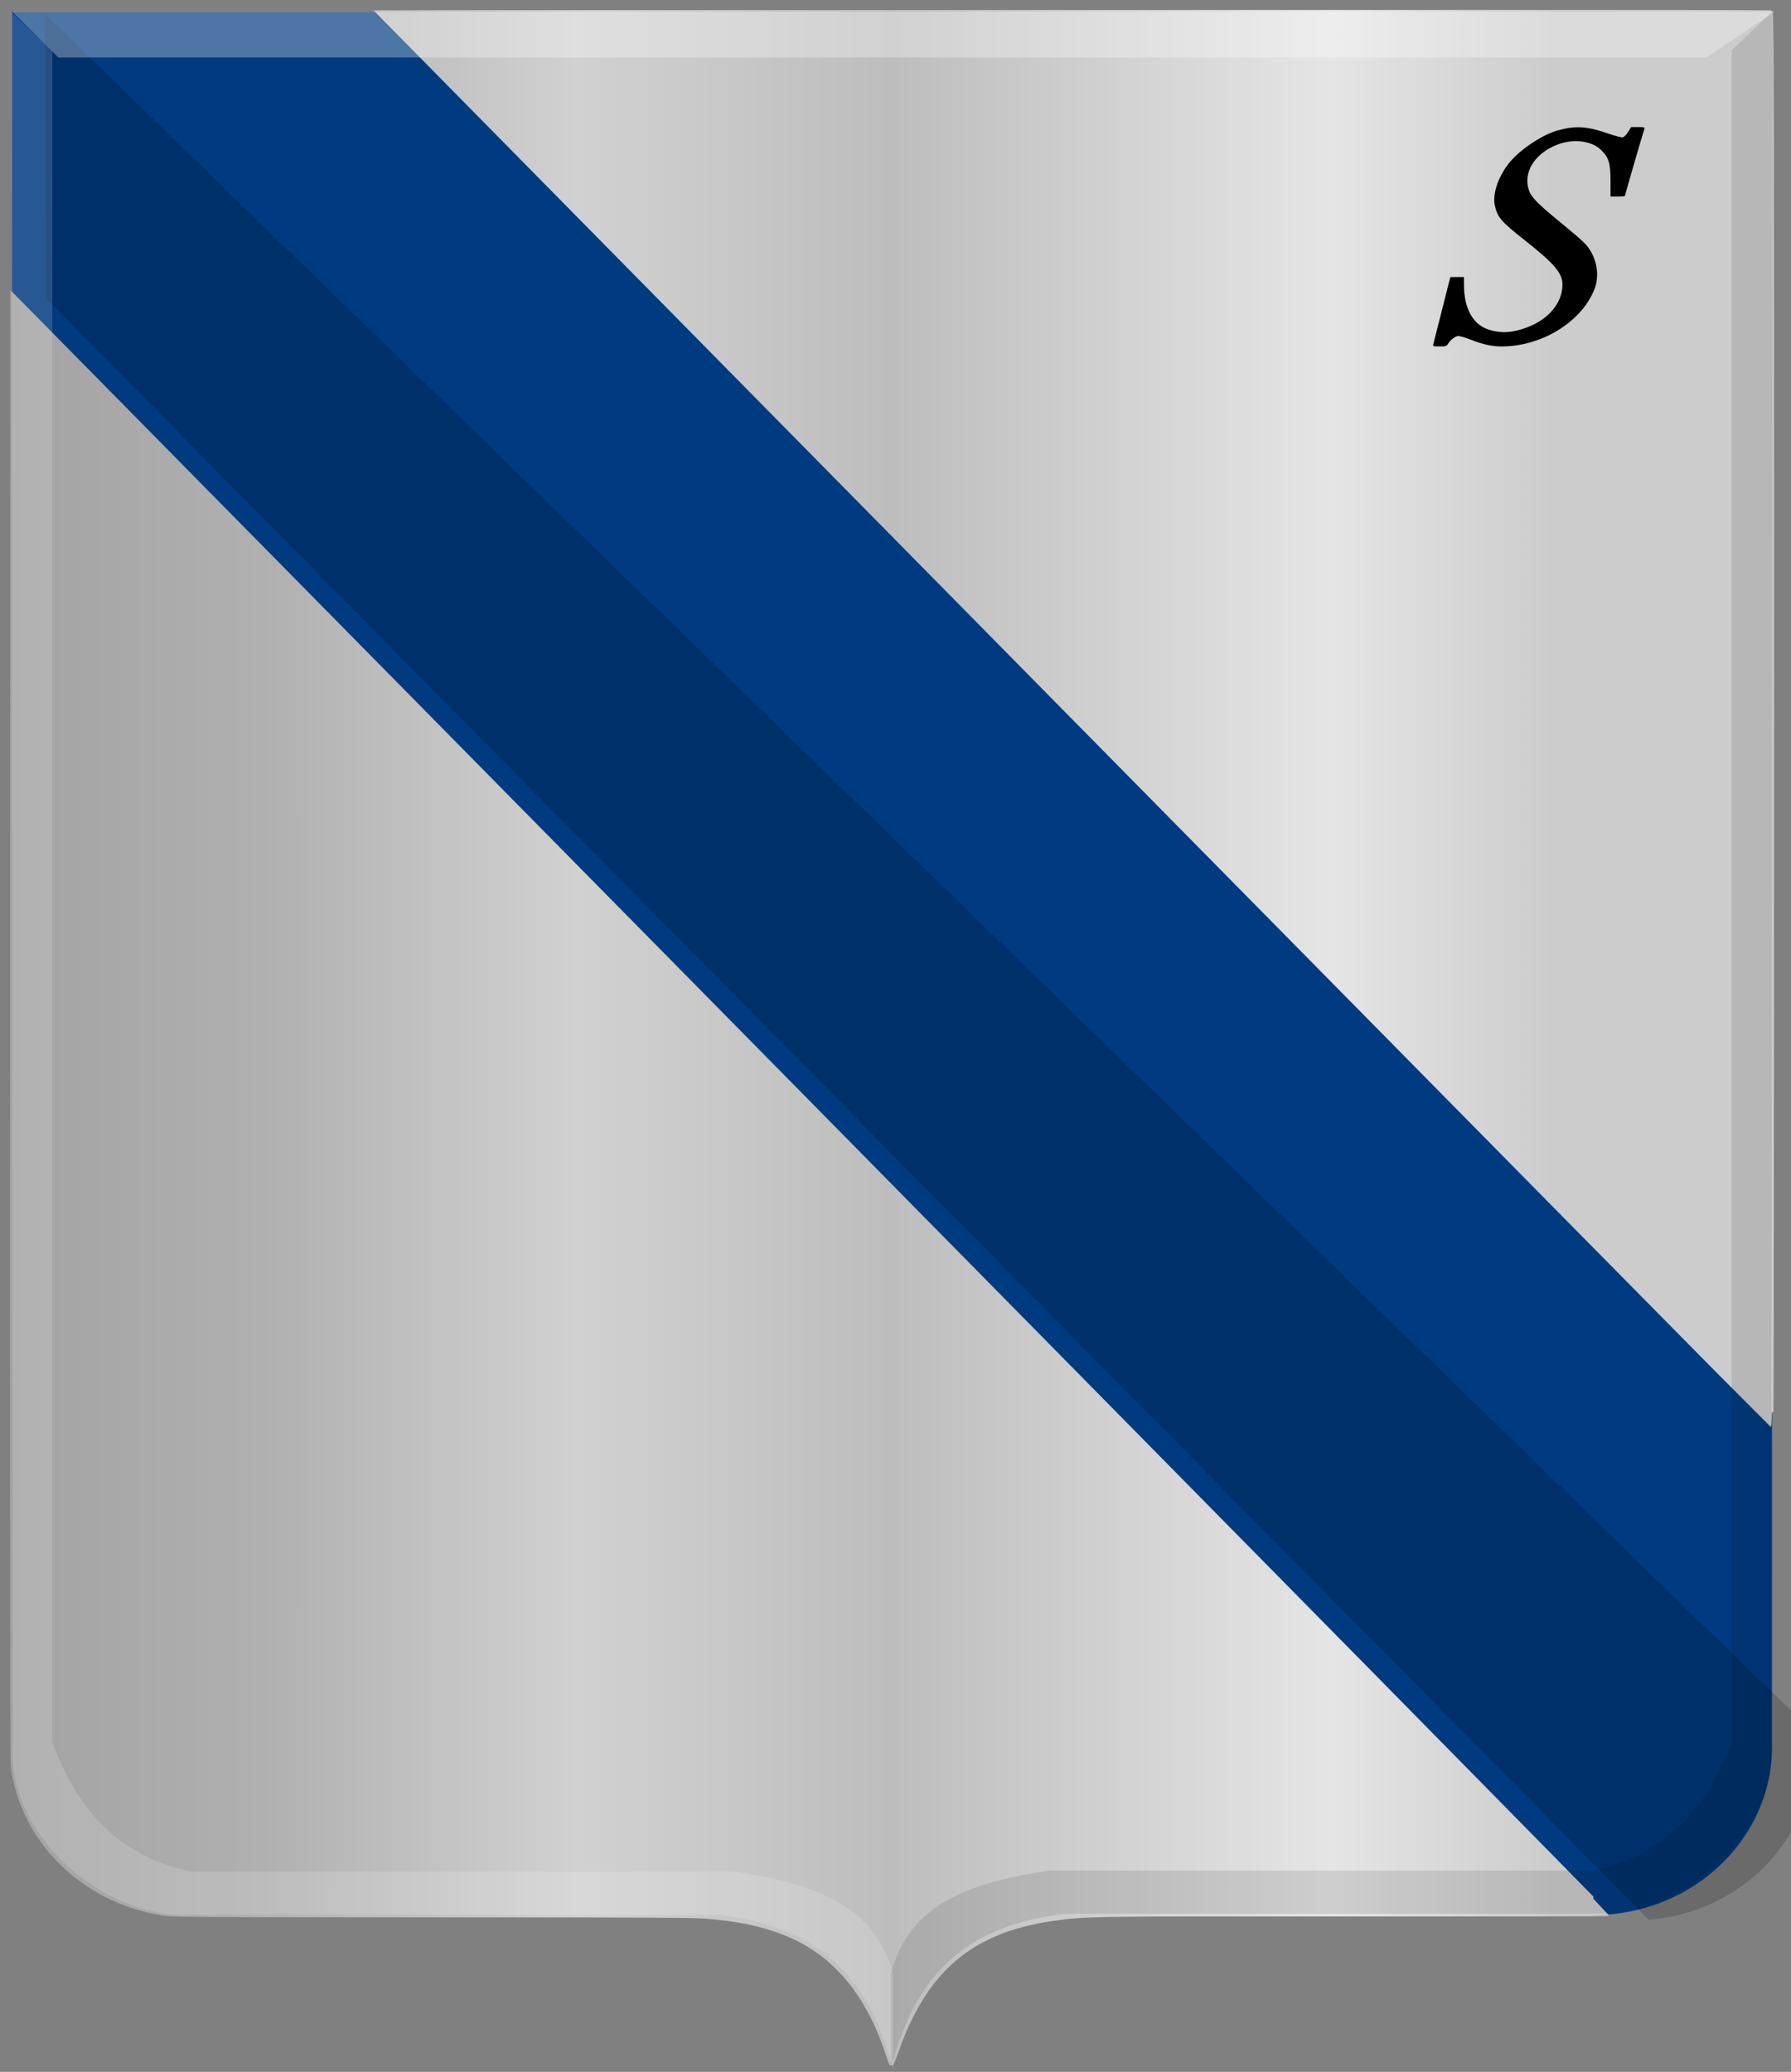
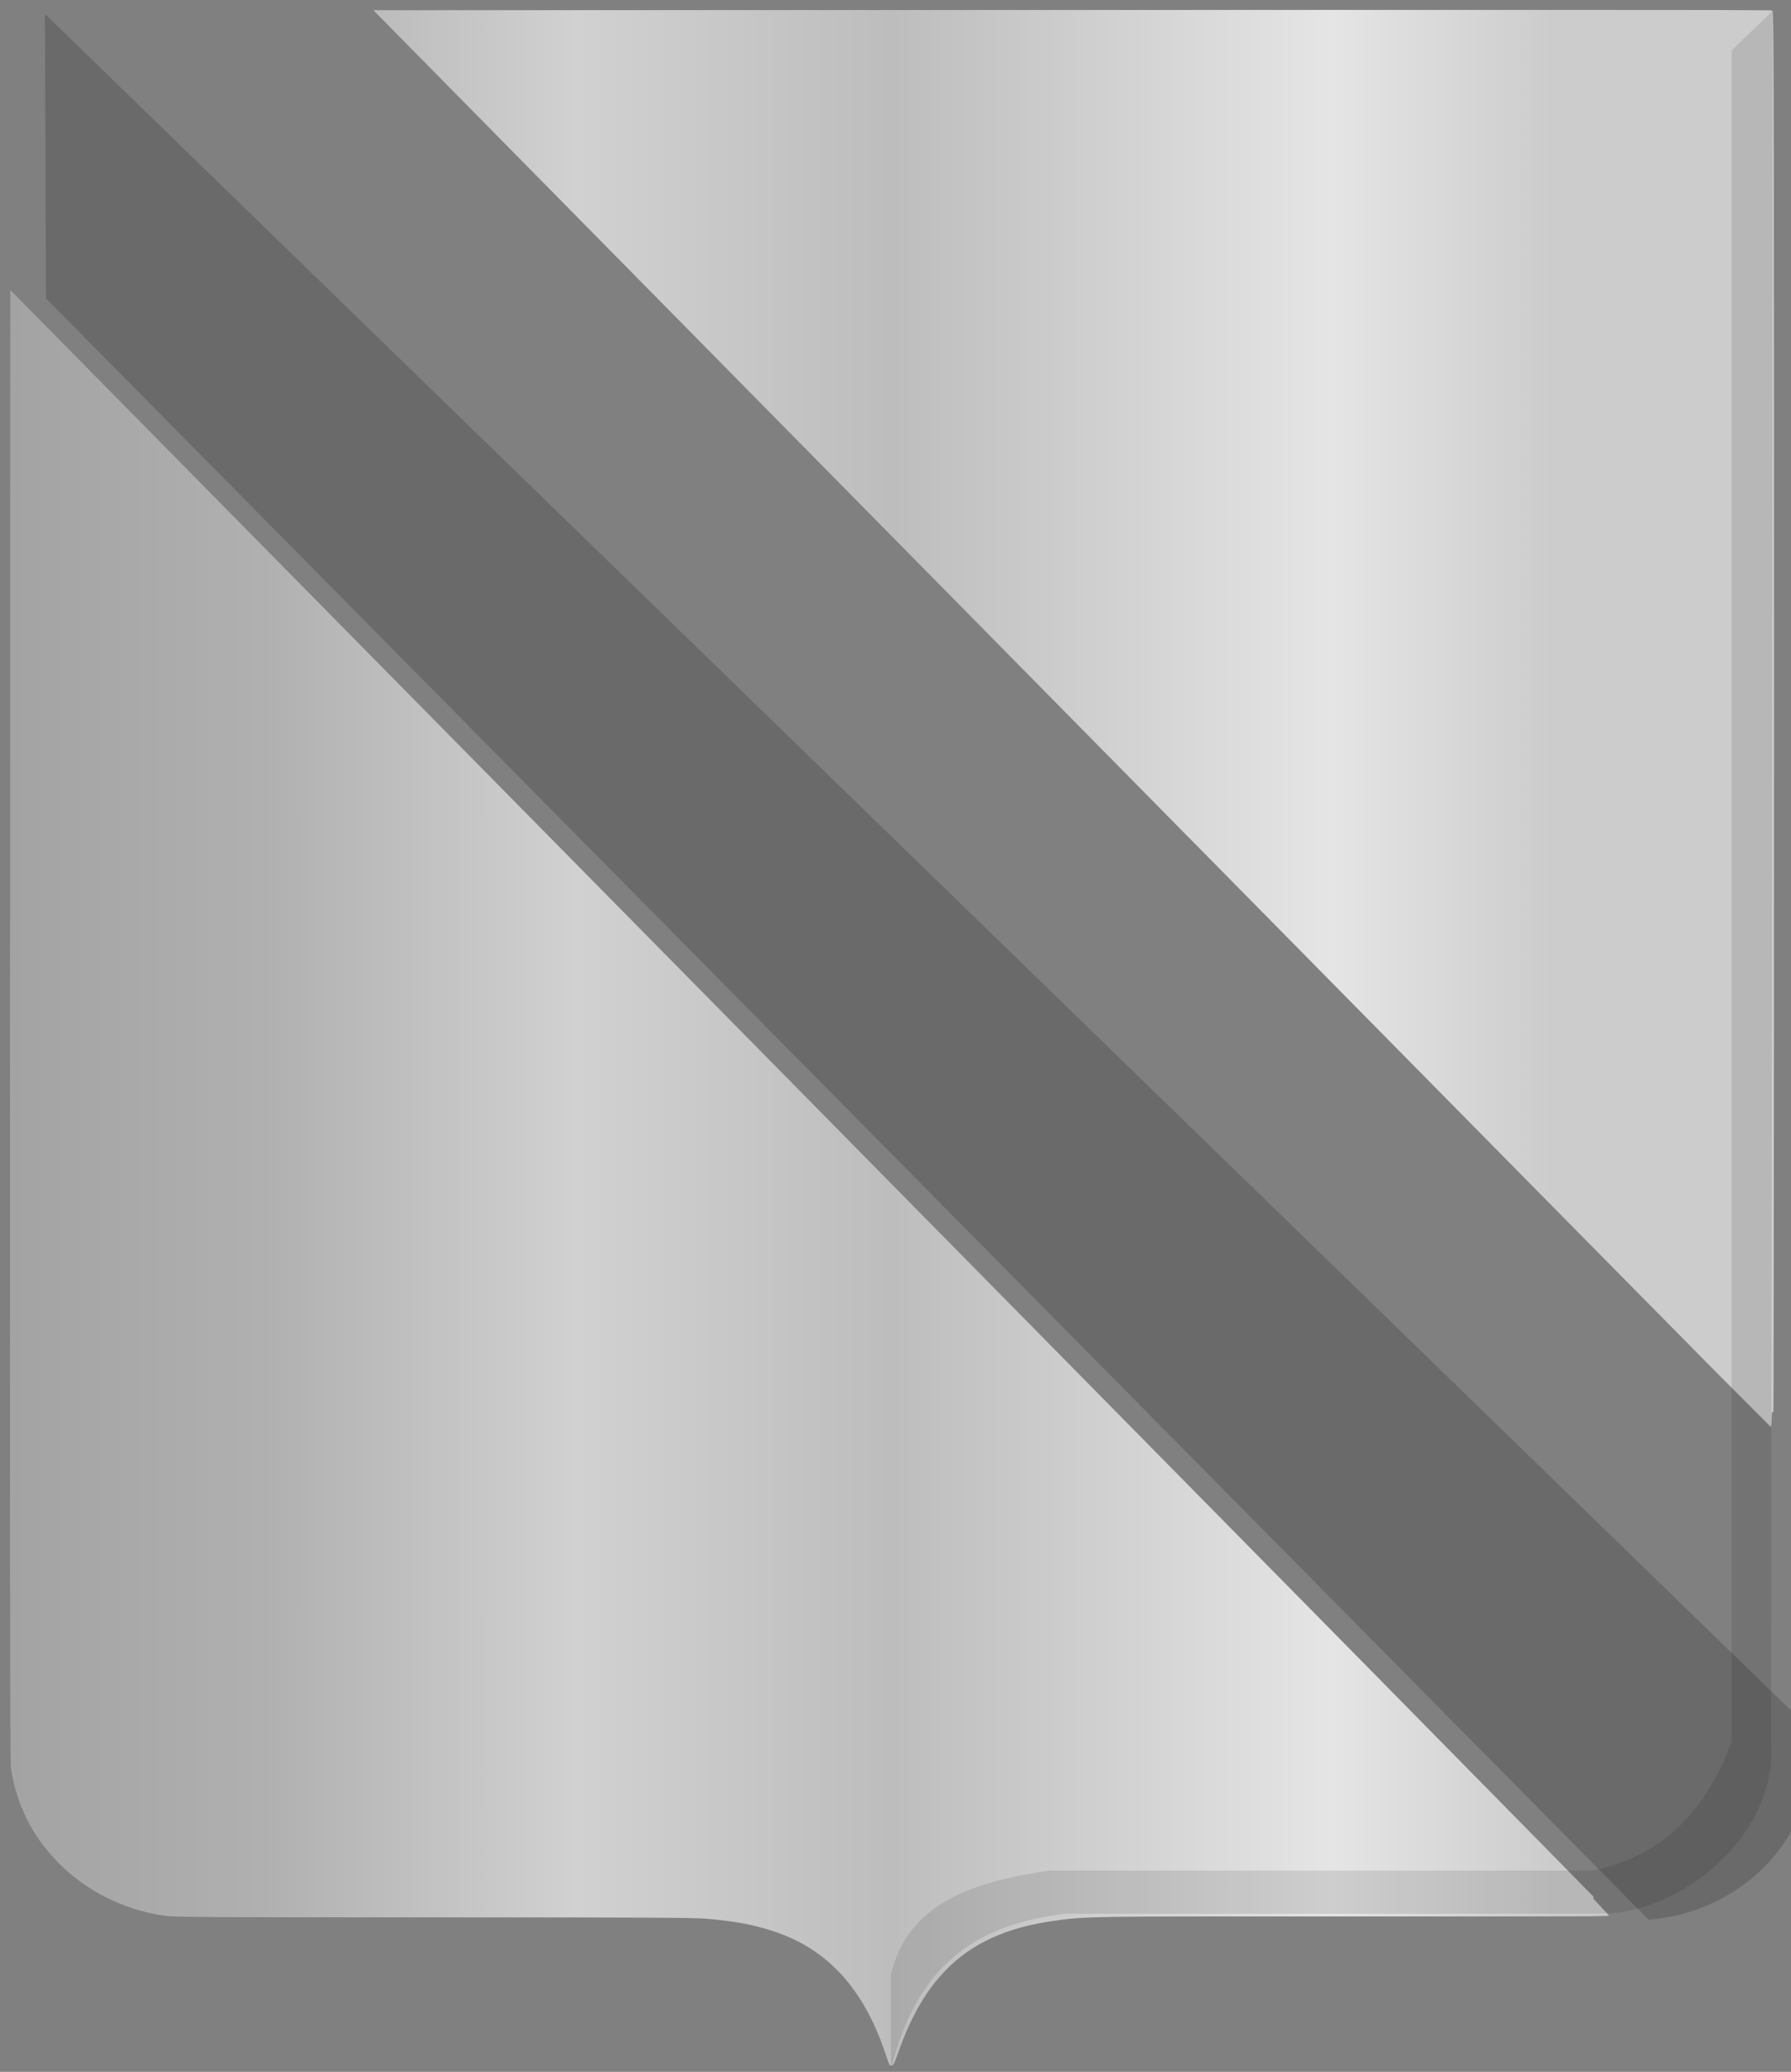
<svg xmlns="http://www.w3.org/2000/svg" xmlns:ns1="http://www.inkscape.org/namespaces/inkscape" xmlns:ns2="http://sodipodi.sourceforge.net/DTD/sodipodi-0.dtd" xmlns:xlink="http://www.w3.org/1999/xlink" width="365.5" height="422.781" id="svg4013" version="1.1" ns1:version="0.48.4 r9939" ns2:docname="retra.svg">
  <rect width="100%" height="100%" fill="#808080" stroke="none" />
  <defs id="defs4015">
    <linearGradient ns1:collect="always" xlink:href="#linearGradient21651" id="linearGradient4421" gradientUnits="userSpaceOnUse" x1="0" y1="174.07" x2="30" y2="174.07" gradientTransform="translate(0,158.891)" />
    <linearGradient id="linearGradient21651">
      <stop id="stop21653" offset="0" style="stop-color:#cc992d;stop-opacity:1;" />
      <stop id="stop21655" offset="0.143" style="stop-color:#e1a832;stop-opacity:1;" />
      <stop style="stop-color:#e5cf5c;stop-opacity:1;" offset="0.321" id="stop21657" />
      <stop id="stop21659" offset="0.5" style="stop-color:#e5c547;stop-opacity:1;" />
      <stop style="stop-color:#ffffa3;stop-opacity:1;" offset="0.75" id="stop21661" />
      <stop id="stop21663" offset="0.875" style="stop-color:#ffd94d;stop-opacity:1;" />
      <stop style="stop-color:#ffdb4e;stop-opacity:1;" offset="1" id="stop21665" />
    </linearGradient>
    <linearGradient gradientUnits="userSpaceOnUse" y2="174.07" x2="30" y1="174.07" x1="0" id="linearGradient4379" xlink:href="#linearGradient21651" ns1:collect="always" />
    <linearGradient id="linearGradient4070-8-2-8-8-7-0-6-5">
      <stop style="stop-color:#a3a3a3;stop-opacity:1;" offset="0" id="stop4072-1-2-6-4-1-4-7-9" />
      <stop style="stop-color:#b0b0b0;stop-opacity:1;" offset="0.143" id="stop4074-8-0-7-0-4-8-7-1" />
      <stop id="stop4076-6-1-0-3-7-5-9-8" offset="0.321" style="stop-color:#d1d1d1;stop-opacity:1;" />
      <stop style="stop-color:#bdbdbd;stop-opacity:1;" offset="0.5" id="stop4078-0-2-8-7-6-7-6-1" />
      <stop id="stop4080-2-7-1-8-8-3-4-7" offset="0.75" style="stop-color:#e5e5e5;stop-opacity:1;" />
      <stop style="stop-color:#cccccc;stop-opacity:1;" offset="0.875" id="stop4082-4-7-8-3-2-3-1-8" />
      <stop id="stop4084-9-0-3-1-3-0-9-6" offset="1" style="stop-color:#cccccc;stop-opacity:1;" />
    </linearGradient>
    <linearGradient gradientUnits="userSpaceOnUse" y2="204.963" x2="29.643" y1="204.963" x1="3.214" id="linearGradient4389" xlink:href="#linearGradient4070-8-2-8-8-7-0-6-5" ns1:collect="always" gradientTransform="translate(336.429,486.112)" />
    <linearGradient ns1:collect="always" xlink:href="#linearGradient4070-8-2-8-8-7-0-6-5" id="linearGradient4616" x1="243.312" y1="509.185" x2="419.807" y2="509.185" gradientUnits="userSpaceOnUse" />
    <linearGradient ns1:collect="always" xlink:href="#linearGradient4070-8-2-8-8-7-0-6-5" id="linearGradient4624" x1="172.945" y1="497.881" x2="530.749" y2="497.881" gradientUnits="userSpaceOnUse" />
    <linearGradient ns1:collect="always" xlink:href="#linearGradient4070-8-2-8-8-7-0-6-5" id="linearGradient4632" x1="243.107" y1="509.185" x2="420.012" y2="509.185" gradientUnits="userSpaceOnUse" />
  </defs>
  <ns2:namedview id="base" pagecolor="#ffffff" bordercolor="#666666" borderopacity="1.0" ns1:pageopacity="0.0" ns1:pageshadow="2" ns1:zoom="0.98994949" ns1:cx="498.00411" ns1:cy="358.1026" ns1:document-units="px" ns1:current-layer="layer1-7-76" showgrid="false" fit-margin-top="0" fit-margin-left="0" fit-margin-right="0" fit-margin-bottom="0" ns1:window-width="1600" ns1:window-height="837" ns1:window-x="-8" ns1:window-y="-8" ns1:window-maximized="1" />
  <g ns1:label="Laag 1" ns1:groupmode="layer" id="layer1" transform="translate(-170.531,-299.969)">
    <g transform="matrix(2.035,0,0,2.026,-322.152,-519.843)" id="layer1-7-76" ns1:label="Laag 1">
-       <path ns2:nodetypes="cccccccc" id="path2830-7" d="m 331.569,405.842 -88.271,0 0,174.318 c -0.291,9.927 8.615,18.264 19.653,17.359 l 24.841,0 23.038,0 c 8.578,0.507 16.814,1.951 20.738,15.19 l 0,-206.867 z" style="fill:#003a80;fill-opacity:1;stroke:none" ns1:connector-curvature="0" />
-       <path ns2:nodetypes="cccccccc" id="path2830-5-8" d="m 331.535,405.8 88.271,0 0,174.318 c 0.291,9.927 -8.615,18.264 -19.653,17.359 l -24.841,0 -23.038,0 c -8.578,0.507 -16.814,1.951 -20.738,15.19 -10.951,-68.956 -16.636,-137.911 0,-206.867 z" style="fill:#003a80;fill-opacity:1;stroke:#000000;stroke-width:1px;stroke-linecap:butt;stroke-linejoin:miter;stroke-opacity:0" ns1:connector-curvature="0" />
      <path style="fill:url(#linearGradient4616);fill-opacity:1;stroke:url(#linearGradient4632);stroke-opacity:1;stroke-width:0.409;stroke-miterlimit:4;stroke-dasharray:none" d="m 331.482,612.519 c -0.03,-0.051 -0.203,-0.538 -0.384,-1.081 -2.201,-6.624 -5.896,-10.677 -11.372,-12.472 -2.055,-0.674 -3.809,-1.005 -6.699,-1.264 -1.315,-0.118 -5.813,-0.142 -27.405,-0.144 -22.3,-0.002 -25.978,-0.022 -26.898,-0.149 -5.202,-0.717 -9.879,-3.605 -12.712,-7.851 -1.352,-2.026 -2.298,-4.53 -2.612,-6.915 -0.079,-0.601 -0.102,-21.831 -0.082,-74.563 l 0.028,-73.723 80.01,81.517 c 44.005,44.834 79.99,81.537 79.965,81.56 -0.025,0.024 -11.478,0.038 -25.453,0.031 -27.006,-0.013 -26.843,-0.015 -30.128,0.448 -8.237,1.163 -12.891,5.136 -15.778,13.468 -0.234,0.676 -0.451,1.187 -0.481,1.136 z m 18.362,-135.501 -69.81,-71.139 69.76,-0.025 c 38.368,-0.014 69.817,-0.004 69.886,0.022 0.101,0.037 0.127,14.362 0.127,71.171 0,39.118 -0.034,71.121 -0.076,71.117 -0.042,-0.004 -31.491,-32.019 -69.886,-71.146 z" id="path4374" ns1:connector-curvature="0" />
      <path style="fill:#000000;fill-opacity:0.17;stroke:none" d="m 6526.596,480.503 1.01,289.409 1575.715,1649.607 c 76.558,-6.424 146.767,-61.08 161.747,-152.561 l -0.191,-38.621 z" id="path4376" ns1:connector-curvature="0" transform="matrix(0.102,0,0,0.099,-419.102,358.475)" ns2:nodetypes="cccccc" />
-       <path style="fill:#000000" d="m 385.844,439.312 c 0.036,-0.125 0.373,-1.459 0.747,-2.965 0.374,-1.505 0.745,-2.976 0.823,-3.269 l 0.142,-0.532 0.678,0 0.678,0 0.004,0.836 c 0.012,2.298 0.874,3.902 2.38,4.427 1.307,0.455 2.558,0.373 4.156,-0.272 2.042,-0.825 3.345,-2.475 3.342,-4.231 -0.003,-1.167 -0.81,-2.111 -3.907,-4.564 -2.254,-1.786 -2.627,-2.229 -2.879,-3.421 -0.231,-1.094 0.285,-2.716 1.302,-4.091 1.01,-1.366 3.353,-2.983 4.989,-3.444 1.789,-0.504 2.95,-0.434 5.066,0.305 0.688,0.24 1.353,0.416 1.476,0.389 0.124,-0.026 0.364,-0.27 0.534,-0.541 l 0.309,-0.494 0.695,0 c 0.603,0 0.686,0.023 0.628,0.177 -0.095,0.254 -1.952,6.677 -1.952,6.753 0,0.035 -0.324,0.063 -0.72,0.063 l -0.72,0 -0.003,-1.596 c -0.003,-1.809 -0.179,-2.365 -0.994,-3.136 -0.958,-0.906 -2.798,-1.108 -4.377,-0.479 -2.022,0.805 -3.193,2.431 -2.934,4.074 0.163,1.032 0.605,1.534 3.329,3.783 2.208,1.822 2.585,2.18 2.962,2.818 0.735,1.242 0.875,2.718 0.375,3.944 -1.332,3.269 -5.29,5.694 -9.293,5.694 -0.949,0 -1.871,-0.205 -3.117,-0.693 -0.574,-0.225 -1.134,-0.381 -1.268,-0.352 -0.322,0.068 -0.717,0.378 -0.951,0.744 -0.178,0.278 -0.244,0.301 -0.88,0.301 -0.649,0 -0.684,-0.013 -0.621,-0.228 z" id="path6441" ns1:connector-curvature="0" />
    </g>
    <path ns2:nodetypes="ccccccccccc" id="path4051-6" d="m 532.326,302.182 -8.397,8.059 0,345.07 c -5.047,13.698 -13.71,23.405 -28.477,26.375 l -110.988,0 c -15.083,2.328 -28.581,6.379 -32.128,21.246 l 0,19.415 c 5.631,-23.257 19.517,-29.947 35.779,-31.87 l 108.432,0 c 16.697,0.426 36.919,-15.842 35.414,-35.166 l 0.365,-353.129 z" style="fill:#000000;fill-opacity:0.104;stroke:#000000;stroke-width:2.03px;stroke-linecap:butt;stroke-linejoin:miter;stroke-opacity:0" ns1:connector-curvature="0" />
-     <path ns2:nodetypes="ccccccccccc" id="path4051" d="m 172.82,302.403 8.397,8.059 0,345.07 c 5.047,13.698 13.71,23.405 28.477,26.375 l 110.988,0 c 15.083,2.328 28.581,6.379 32.128,21.246 l 0,19.415 c -5.631,-23.257 -19.517,-29.947 -35.779,-31.87 l -108.432,0 c -16.697,0.426 -36.919,-15.842 -35.414,-35.166 l -0.365,-353.129 z" style="fill:#ffffff;fill-opacity:0.156;stroke:#000000;stroke-width:2.03px;stroke-linecap:butt;stroke-linejoin:miter;stroke-opacity:0" ns1:connector-curvature="0" />
-     <path ns2:nodetypes="ccccc" id="path25964" d="m 173.009,302.34 9.434,9.369 336.271,0 13.99,-9.369 -359.696,0 z" style="fill:#ffffff;fill-opacity:0.302;stroke:#000000;stroke-width:2.03px;stroke-linecap:butt;stroke-linejoin:miter;stroke-opacity:0" ns1:connector-curvature="0" />
  </g>
</svg>